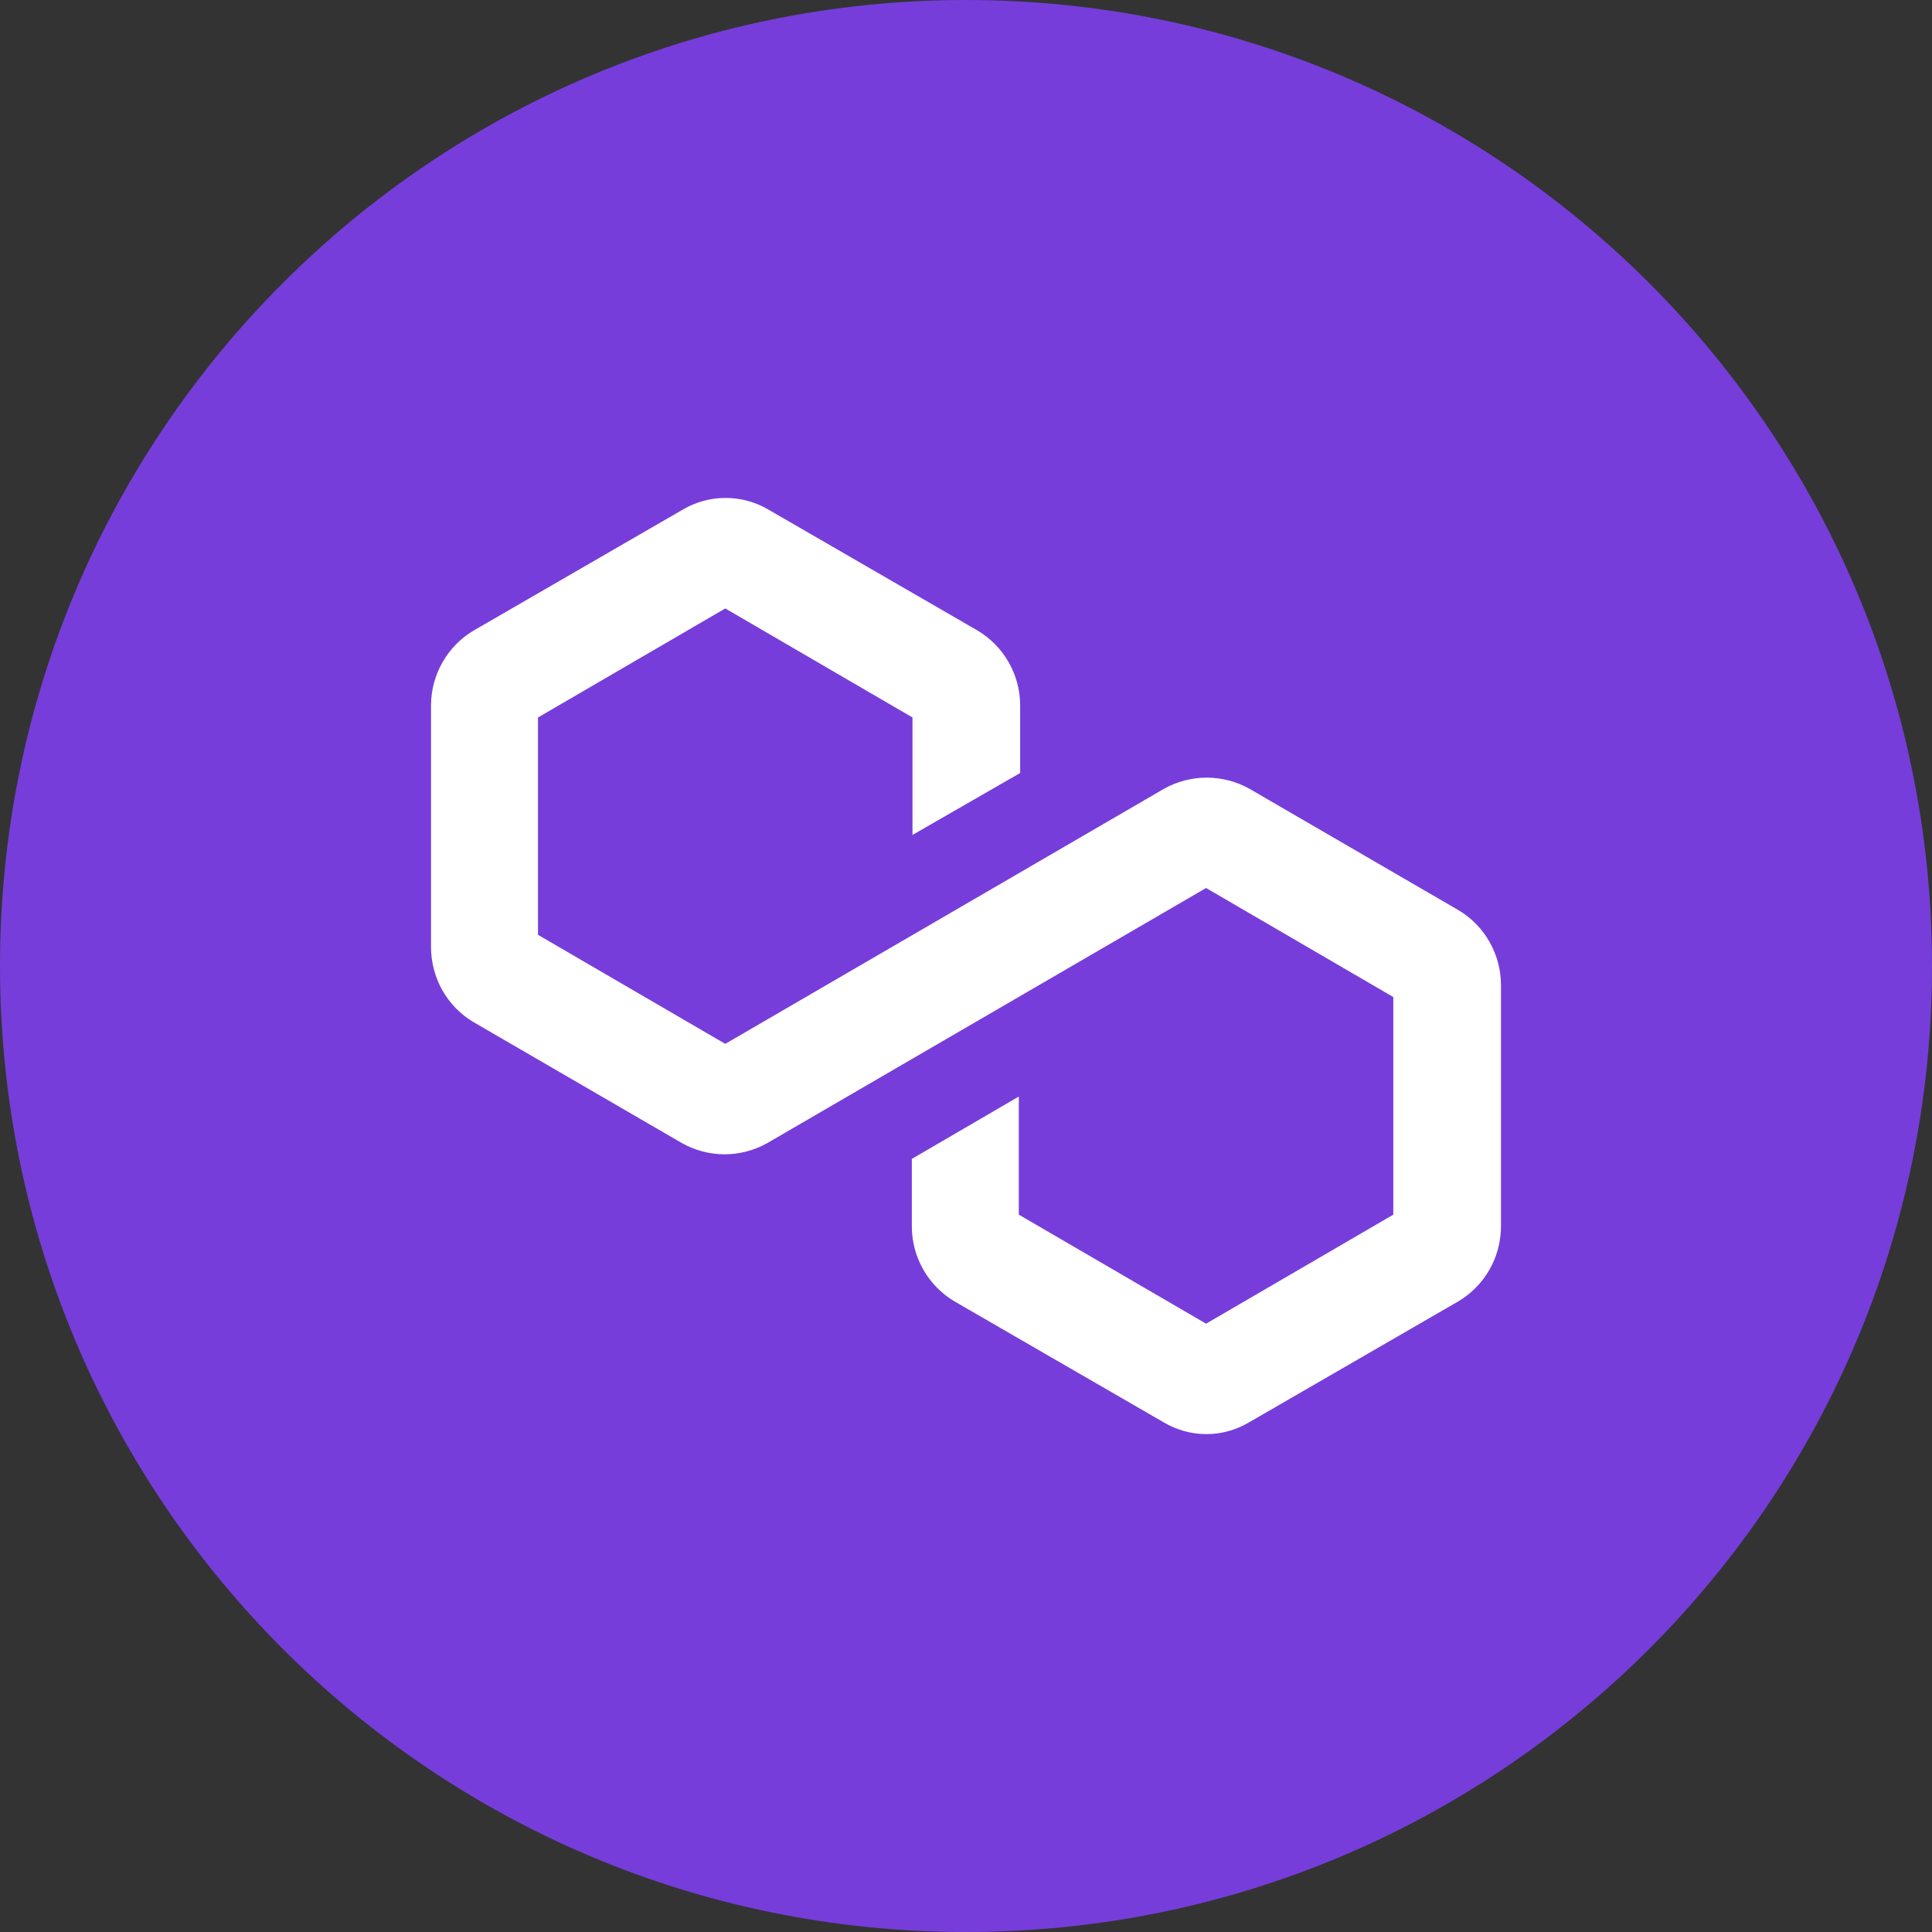
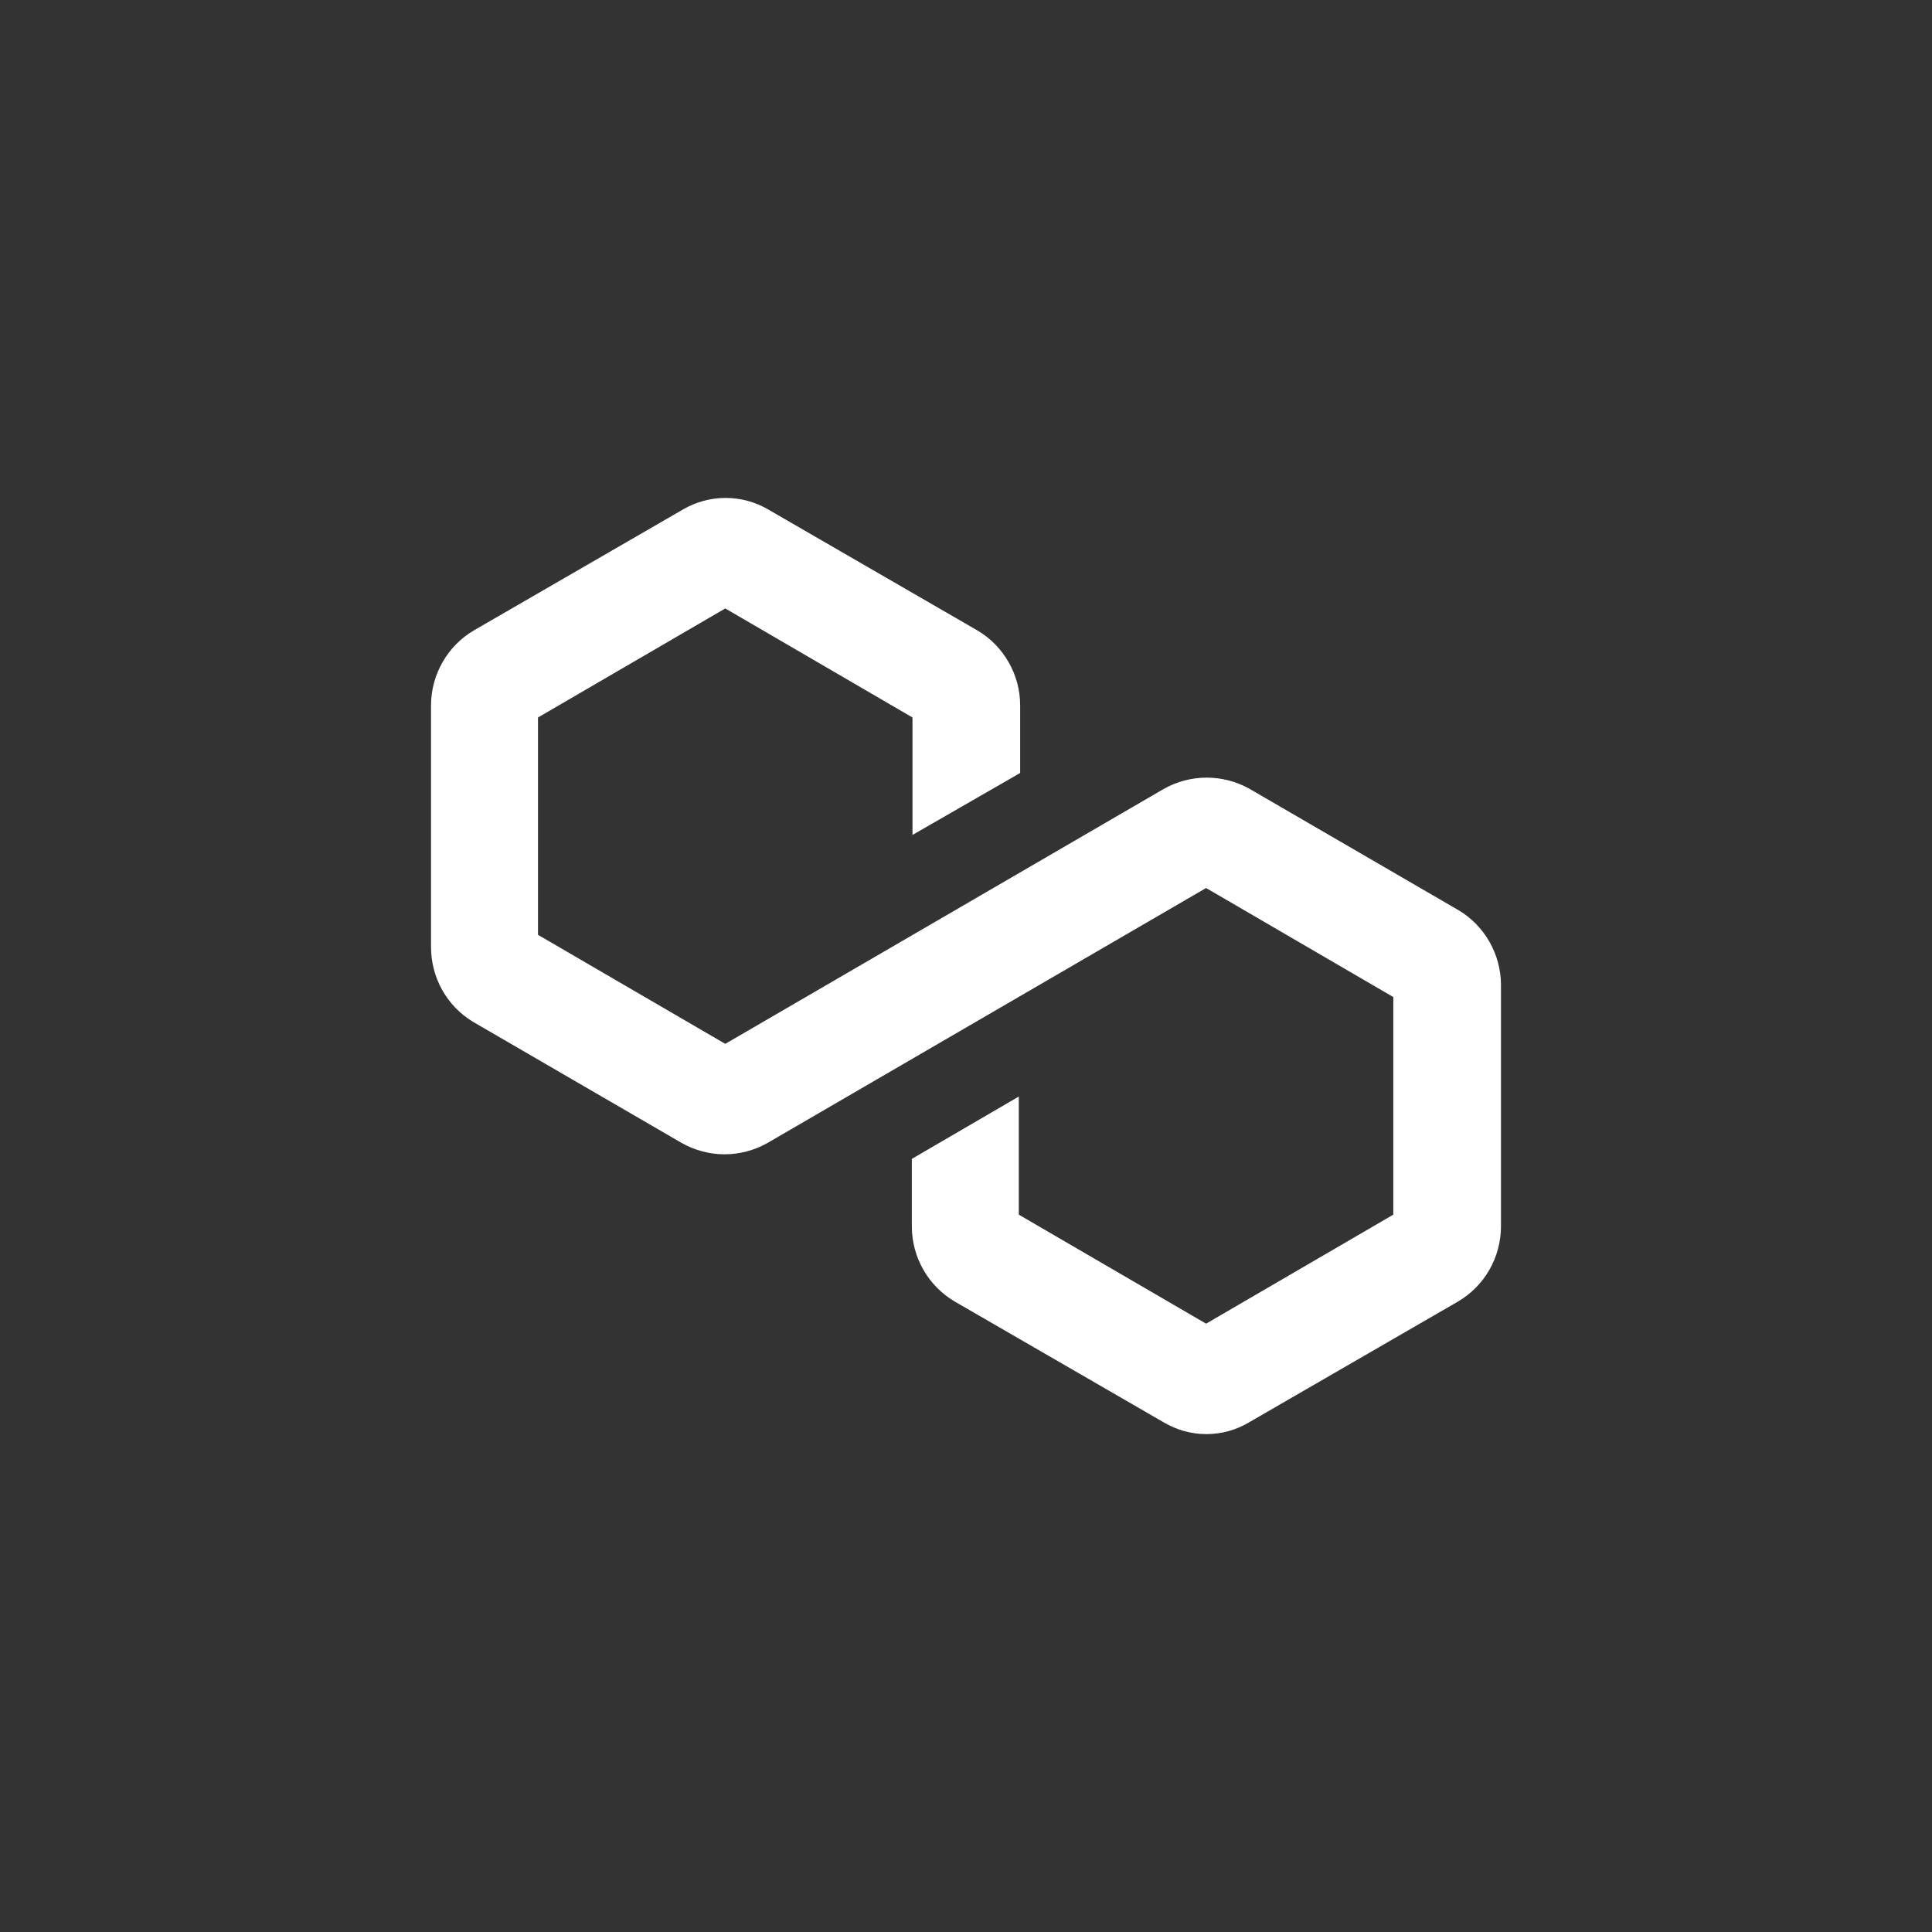
<svg xmlns="http://www.w3.org/2000/svg" width="30" height="30" viewBox="0 0 30 30" fill="none">
  <rect x="0" y="0" width="30" height="30" fill="#333333" stroke="none" />
-   <path d="M15 30C23.284 30 30 23.284 30 15C30 6.716 23.284 0 15 0C6.716 0 0 6.716 0 15C0 23.284 6.716 30 15 30Z" fill="#763DDB" />
  <path d="M23.307 15.291V19.05C23.305 19.284 23.244 19.515 23.127 19.718C23.011 19.921 22.843 20.09 22.642 20.209L19.397 22.085C19.196 22.205 18.967 22.269 18.733 22.269C18.499 22.269 18.269 22.205 18.068 22.085L14.823 20.209C14.622 20.09 14.455 19.921 14.339 19.718C14.222 19.515 14.16 19.284 14.159 19.05V17.995L15.82 17.027V18.861L18.728 20.554L21.635 18.861V15.482L18.728 13.789L11.916 17.749C11.713 17.863 11.484 17.924 11.251 17.924C11.019 17.924 10.79 17.863 10.587 17.749L7.342 15.865C7.144 15.745 6.98 15.575 6.866 15.372C6.753 15.169 6.693 14.94 6.693 14.707V10.948C6.694 10.714 6.756 10.484 6.873 10.281C6.989 10.077 7.156 9.908 7.358 9.789L10.602 7.913C10.804 7.794 11.033 7.732 11.267 7.732C11.501 7.732 11.73 7.794 11.932 7.913L15.176 9.789C15.378 9.908 15.545 10.077 15.661 10.281C15.778 10.484 15.84 10.714 15.841 10.948V12.003L14.169 12.965V11.141L11.262 9.448L8.354 11.141V14.516L11.262 16.209L18.073 12.249C18.276 12.135 18.505 12.075 18.738 12.075C18.971 12.075 19.2 12.135 19.403 12.249L22.647 14.133C22.848 14.252 23.013 14.422 23.129 14.625C23.244 14.828 23.306 15.057 23.307 15.291Z" fill="white" />
</svg>